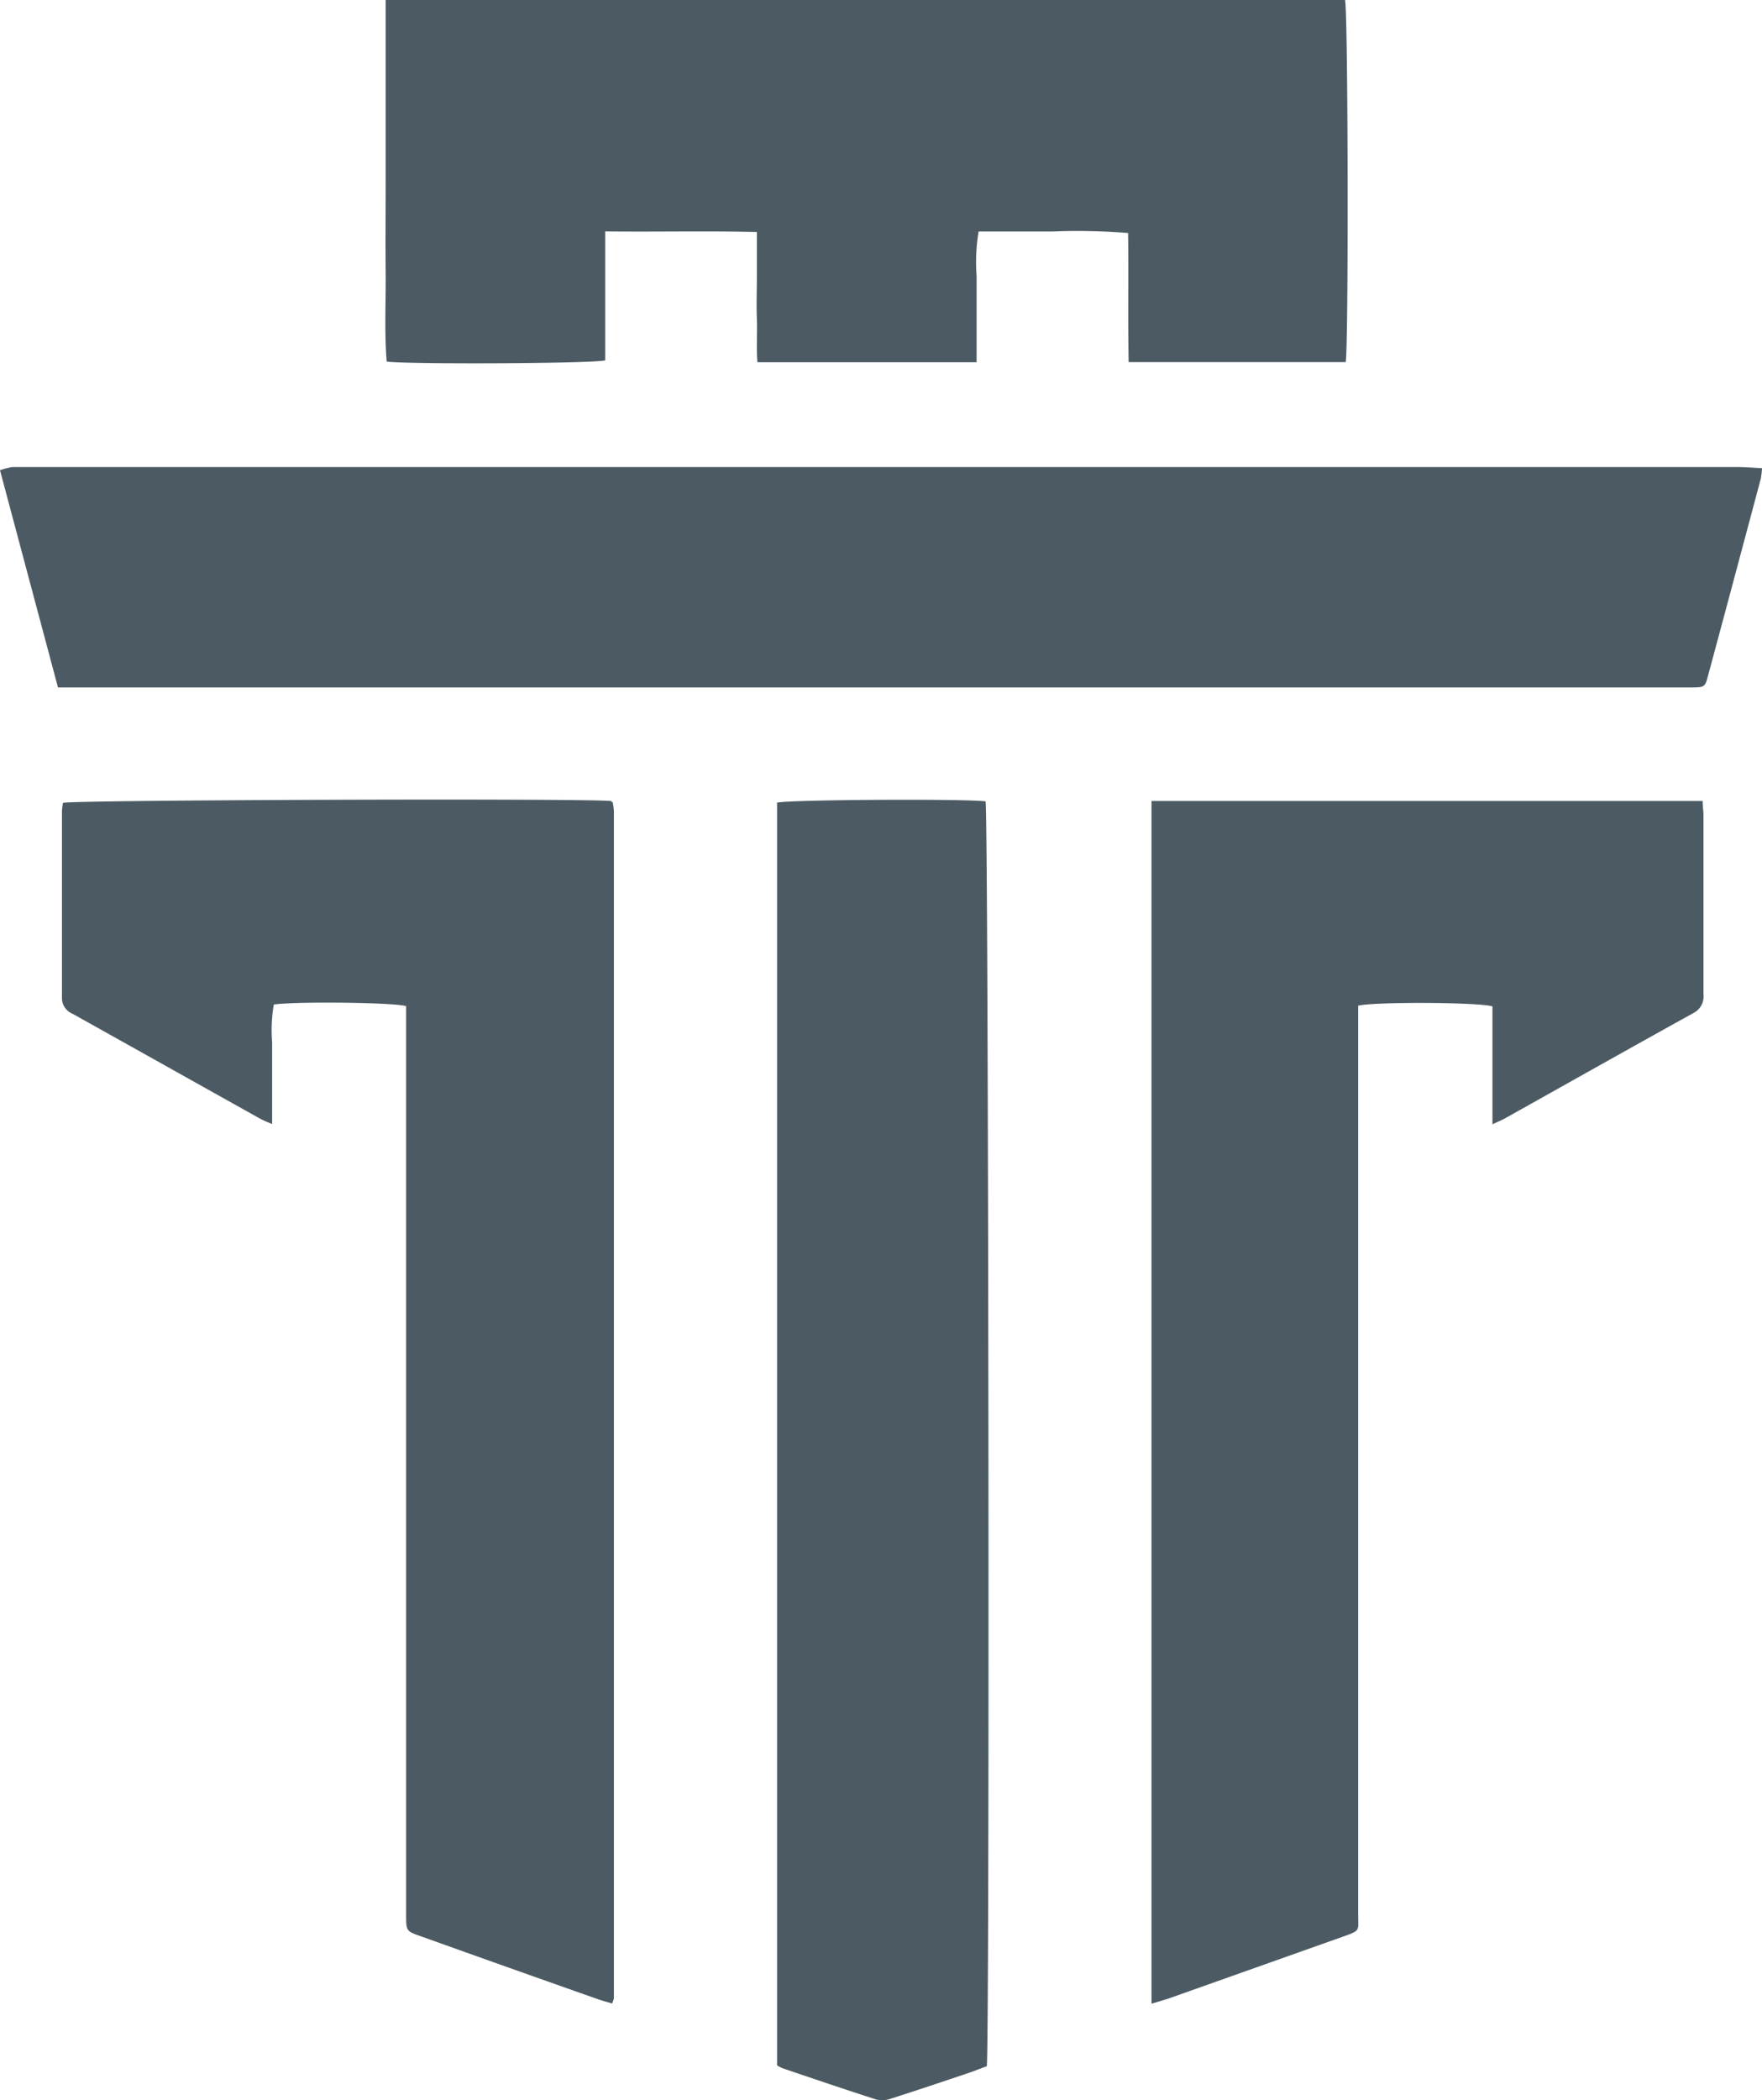
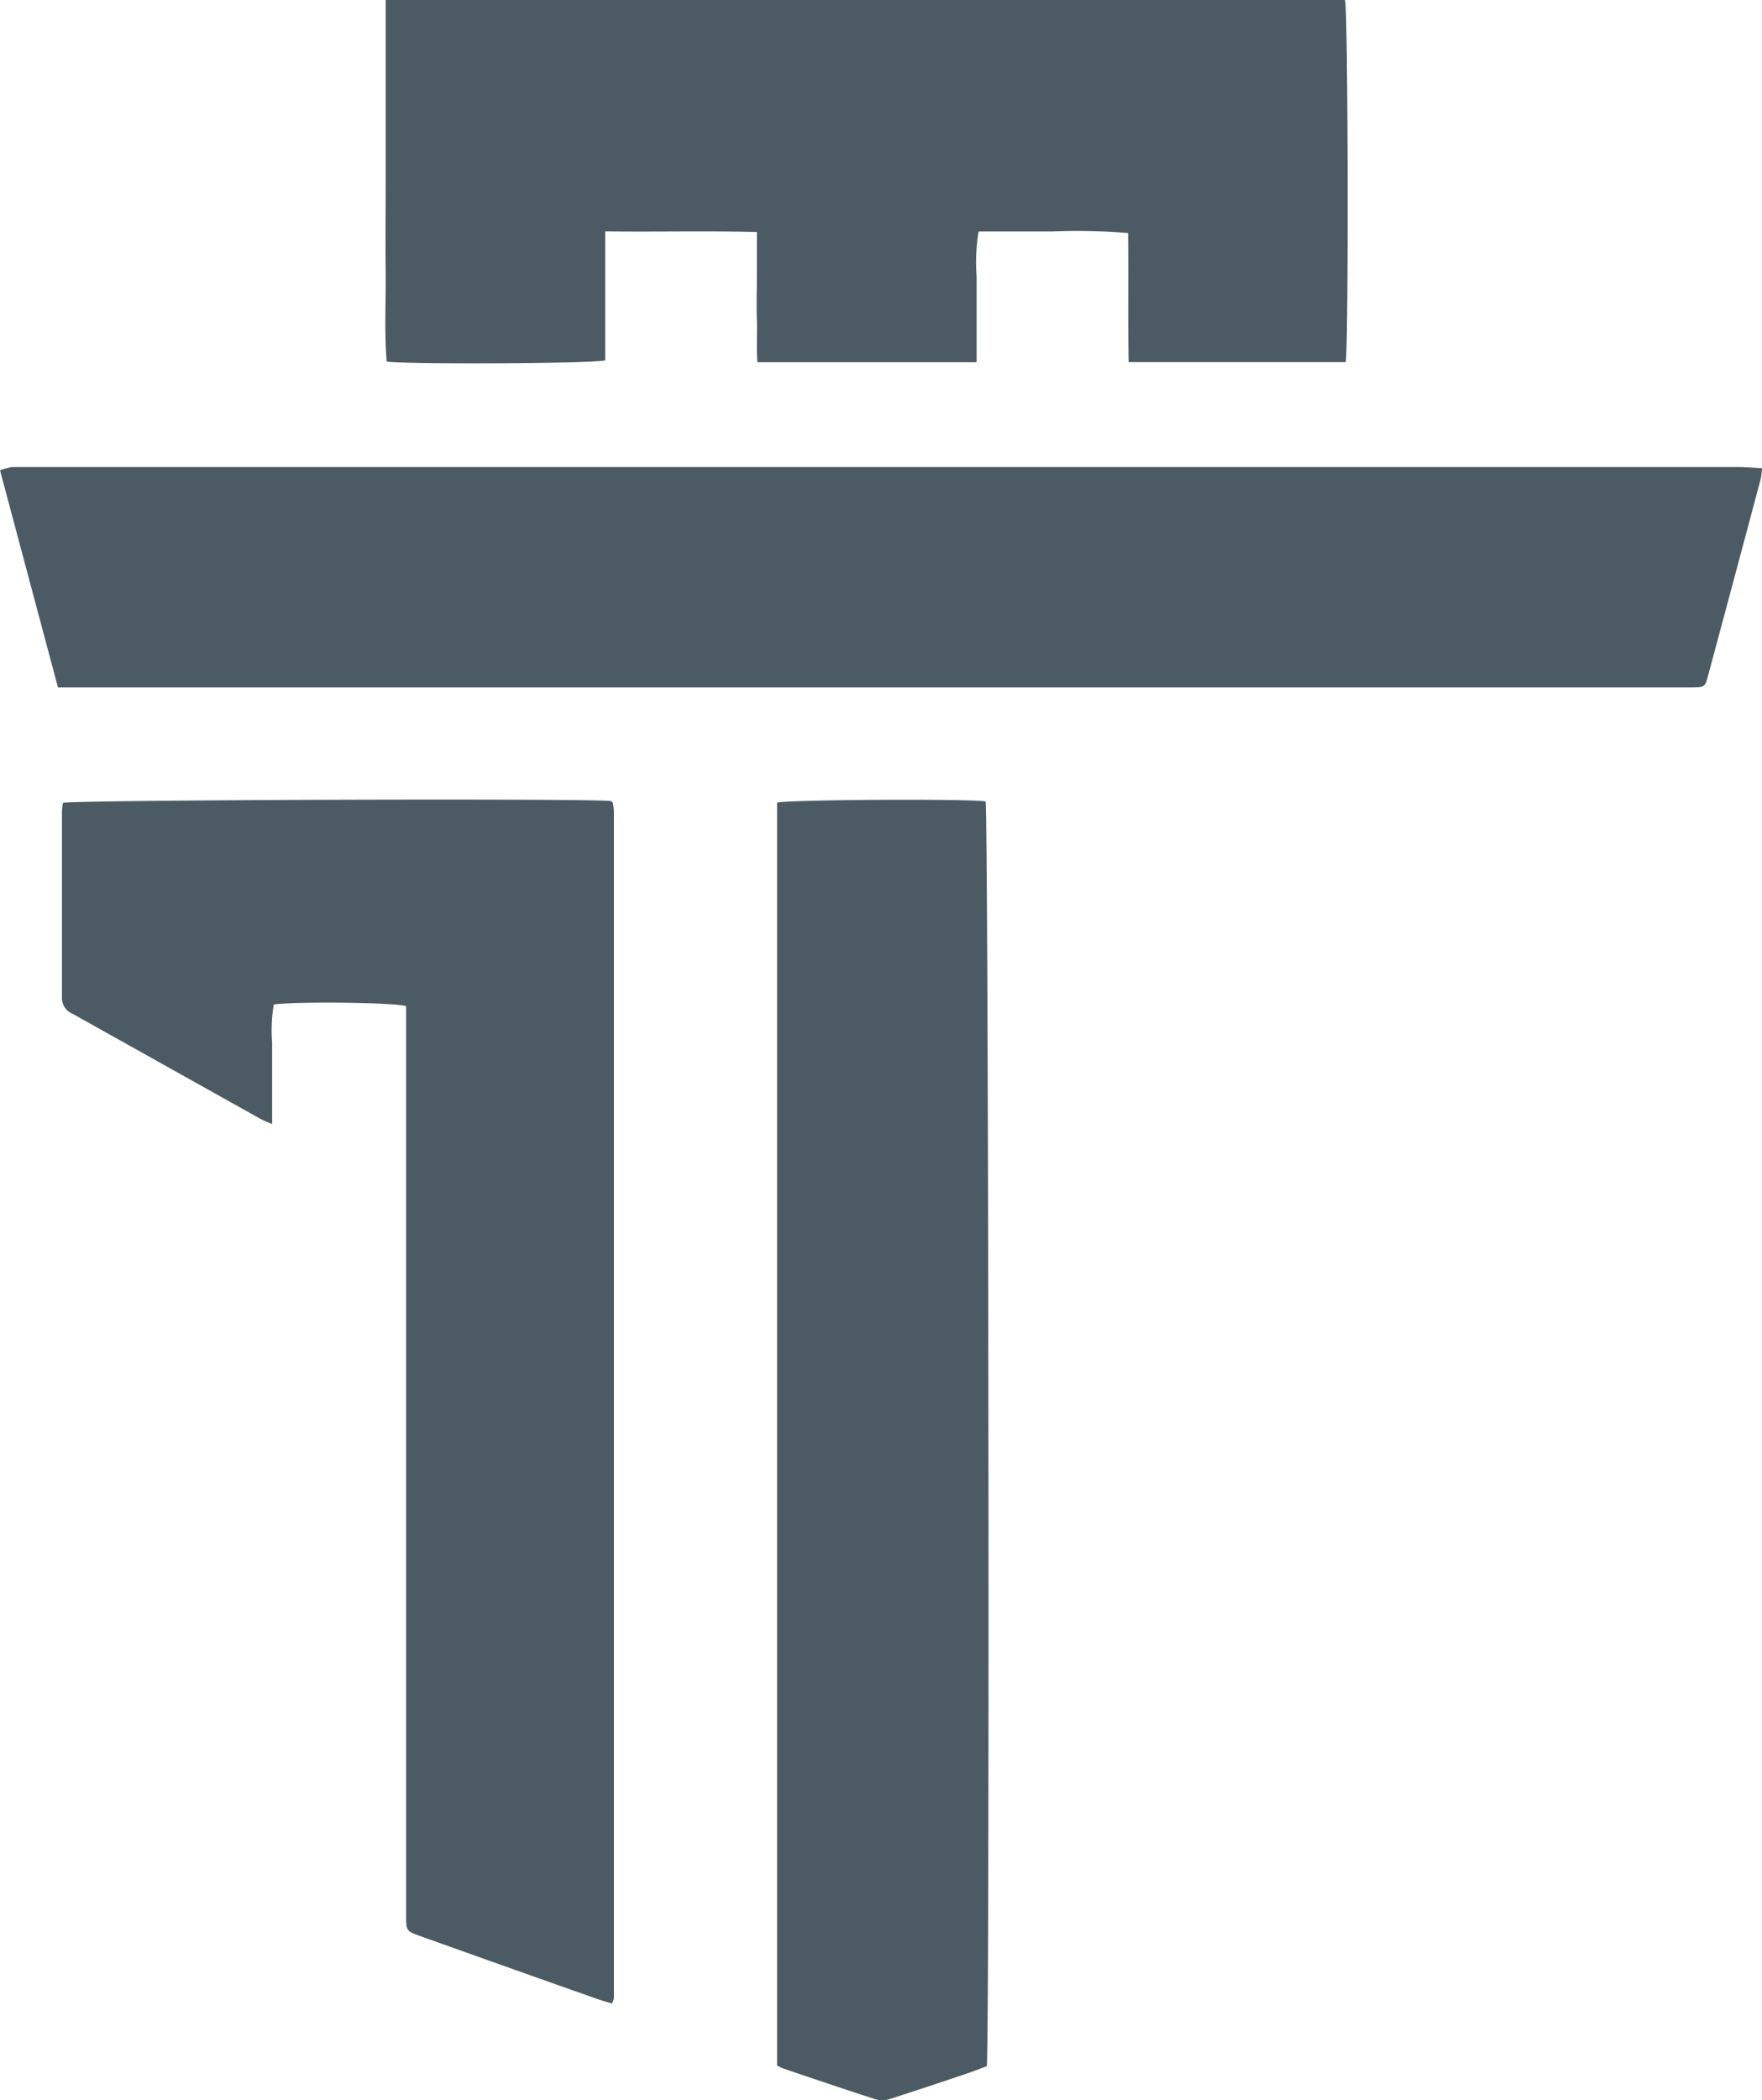
<svg xmlns="http://www.w3.org/2000/svg" viewBox="0 0 190.29 226.78">
  <defs>
    <style>.cls-1{fill:#4c5b63;fill-rule:evenodd;}</style>
  </defs>
  <g id="Layer_2" data-name="Layer 2">
    <g id="Layer_1-2" data-name="Layer 1">
      <path class="cls-1" d="M6.26,74.22C4.15,66.32,2.09,58.61,0,50.77a8.7,8.7,0,0,1,1.31-.34c.52,0,1,0,1.57,0H187.75c.81,0,1.62.08,2.54.12a8.5,8.5,0,0,1-.13,1.13q-2.82,10.59-5.67,21.18c-.36,1.35-.37,1.35-1.81,1.37H6.26Z" />
-       <path class="cls-1" d="M124.36,216.35V86.49h59.52c0,.58.09,1.09.09,1.6v19.29a2,2,0,0,1-1.08,2c-6.81,3.77-13.59,7.59-20.38,11.39-.35.19-.72.34-1.33.63V108.67c-1.35-.46-12.8-.51-14.5-.08V206.8c0,1.7.27,1.63-1.64,2.31l-19,6.74C125.51,216,125,216.17,124.36,216.35Z" />
      <path class="cls-1" d="M66.1,216.33c-.56-.17-1.1-.31-1.63-.5q-9.53-3.36-19-6.75c-1.6-.56-1.61-.57-1.61-2.33V108.64c-1.2-.4-11.81-.52-14.29-.18a16.65,16.65,0,0,0-.18,4.11v8.79a11.44,11.44,0,0,1-1.3-.57L7.85,109.47a1.84,1.84,0,0,1-1.16-1.8V87.59a6.91,6.91,0,0,1,.11-.9c1.14-.32,56.1-.5,59.18-.2l.12.1s.09.08.09.12a7.37,7.37,0,0,1,.11.93V215.76A2.75,2.75,0,0,1,66.1,216.33Z" />
      <path class="cls-1" d="M41.64,0H145.26c.33,1.26.39,37.37.07,39.1H121.89c-.09-4.64,0-9.22-.06-13.94a67,67,0,0,0-8.14-.17c-2.65,0-5.3,0-8,0a19.8,19.8,0,0,0-.22,4.8c0,1.52,0,3,0,4.55v4.77H81.8c-.13-1.57,0-3.12-.06-4.67s0-3,0-4.55V25.05c-5.52-.14-10.86,0-16.38-.07V38.91c-1.27.35-21.43.44-23.6.13-.26-3.17-.08-6.39-.11-9.61s0-6.58,0-9.88V0Z" />
      <path class="cls-1" d="M106.57,223.1c-.73.27-1.5.58-2.29.84-2.72.91-5.44,1.83-8.18,2.7a2.61,2.61,0,0,1-1.49.05c-3.38-1.09-6.74-2.23-10.1-3.37a3.37,3.37,0,0,1-.59-.32V86.67c1.17-.33,20.36-.44,22.52-.14C106.75,87.66,106.9,220.22,106.57,223.1Z" />
    </g>
  </g>
</svg>